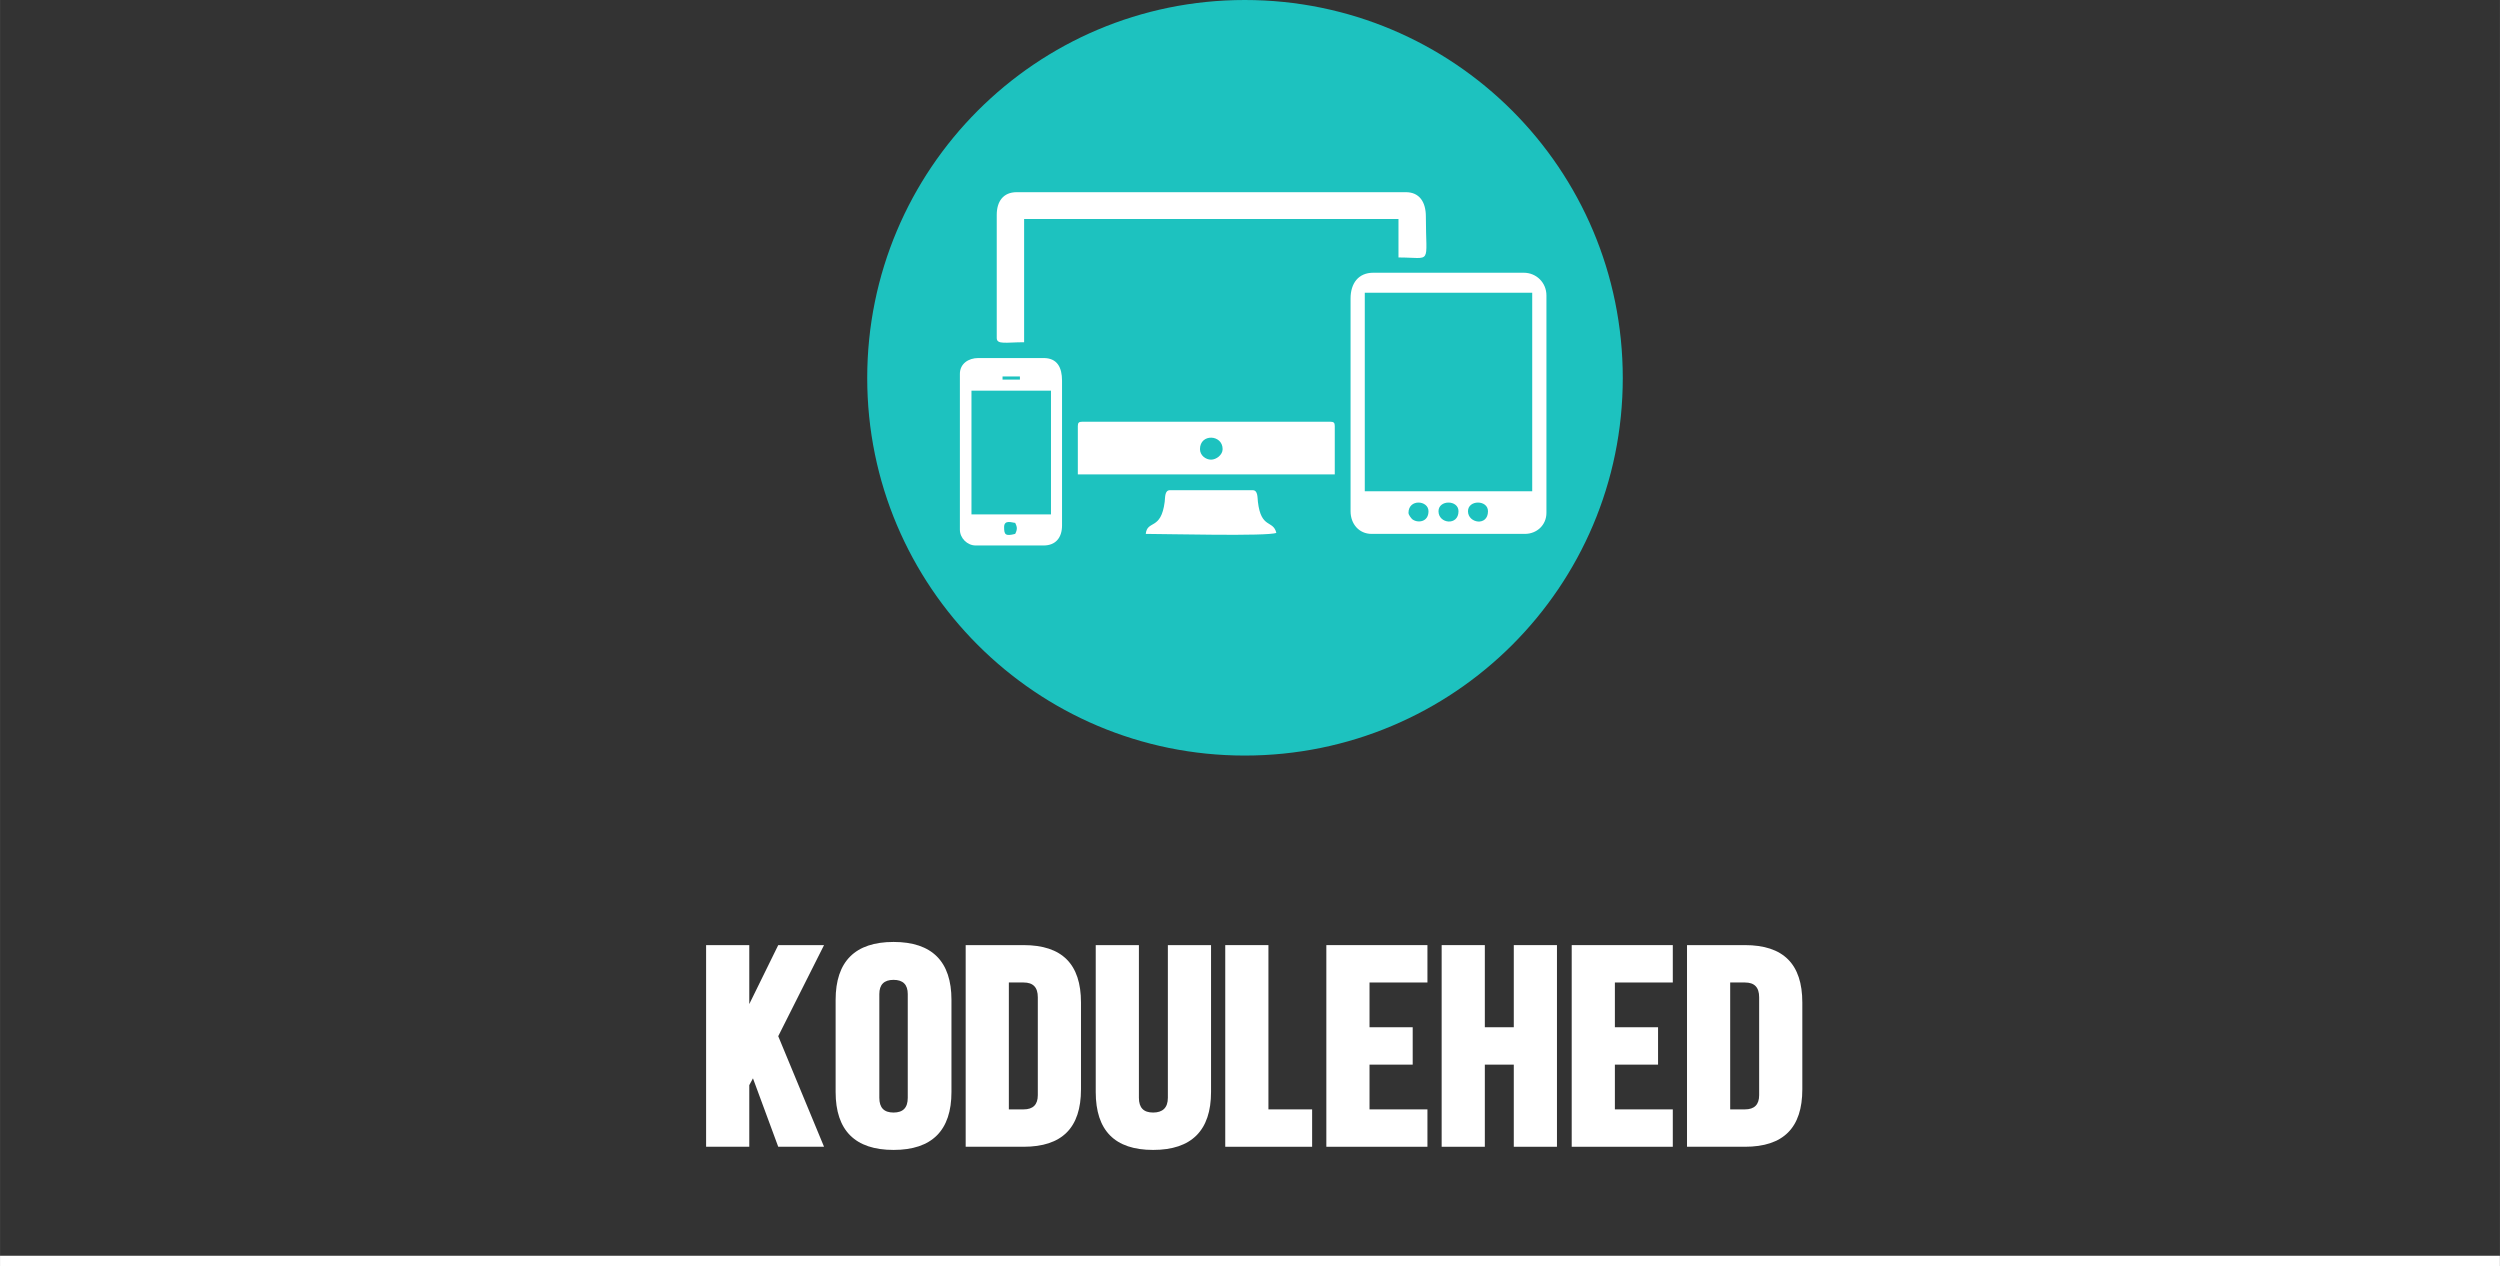
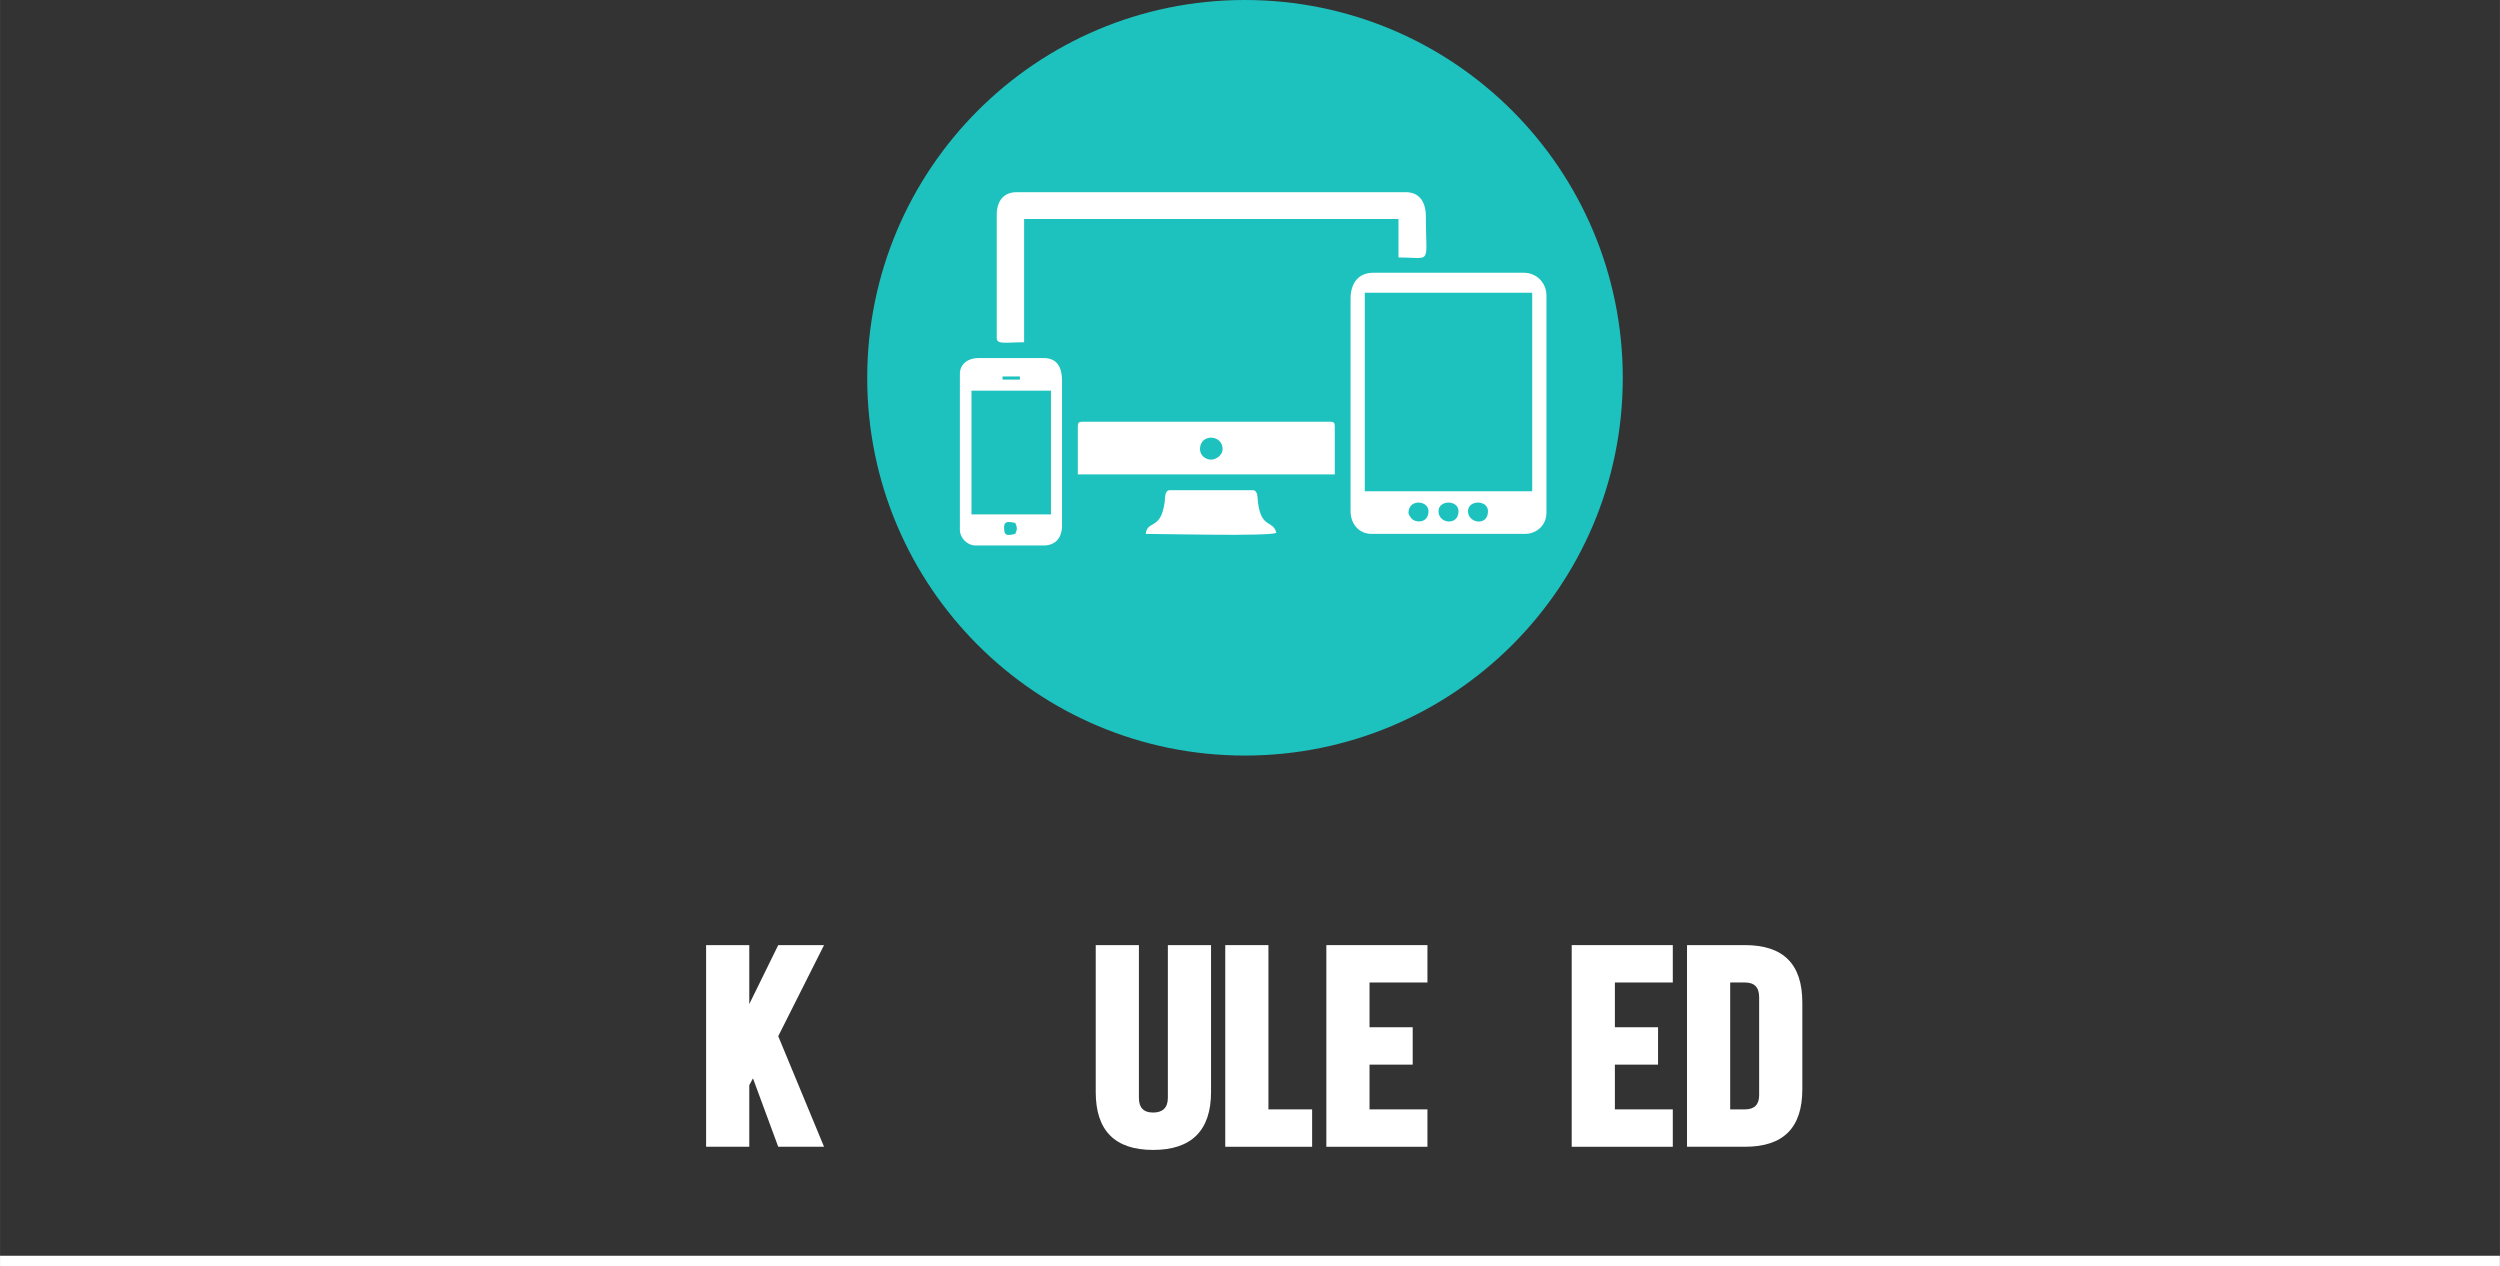
<svg xmlns="http://www.w3.org/2000/svg" xml:space="preserve" width="83.502mm" height="42.295mm" version="1.1" style="shape-rendering:geometricPrecision; text-rendering:geometricPrecision; image-rendering:optimizeQuality; fill-rule:evenodd; clip-rule:evenodd" viewBox="0 0 4748 2405">
  <rect x="0" y="0" width="4748" height="2405" fill="#333333" stroke="none" />
  <defs>
    <style type="text/css">
   
    .fil3 {fill:none}
    .fil1 {fill:#1DC2BF}
    .fil2 {fill:white}
    .fil0 {fill:white;fill-rule:nonzero}
   
  </style>
    <clipPath id="id0">
      <path d="M2364 0c397,0 718,321 718,718 0,396 -321,717 -718,717 -396,0 -717,-321 -717,-717 0,-397 321,-718 717,-718z" />
    </clipPath>
  </defs>
  <g id="Layer_x0020_1">
    <polygon class="fil0" points="1423,2178 1341,2178 1341,1795 1423,1795 1423,1907 1478,1795 1565,1795 1478,1968 1565,2178 1478,2178 1430,2048 1423,2061 " />
-     <path id="1" class="fil0" d="M1587 1899c0,-73 37,-110 110,-110 73,0 110,37 110,110l0 175c0,73 -37,110 -110,110 -73,0 -110,-37 -110,-110l0 -175zm83 186c0,19 9,28 27,28 18,0 27,-9 27,-28l0 -197c0,-18 -9,-27 -27,-27 -18,0 -27,9 -27,27l0 197z" />
-     <path id="2" class="fil0" d="M1944 1795c73,0 109,36 109,109l0 165c0,73 -36,109 -109,109l-110 0 0 -383 110 0zm-28 312l28 0c18,0 27,-9 27,-27l0 -186c0,-19 -9,-28 -27,-28l-28 0 0 241z" />
    <path id="3" class="fil0" d="M2081 1795l82 0 0 290c0,19 9,28 27,28 18,0 28,-9 28,-28l0 -290 82 0 0 279c0,73 -37,110 -110,110 -73,0 -109,-37 -109,-110l0 -279z" />
    <polygon id="4" class="fil0" points="2327,1795 2409,1795 2409,2107 2492,2107 2492,2178 2327,2178 " />
    <polygon id="5" class="fil0" points="2711,1795 2711,1866 2601,1866 2601,1951 2683,1951 2683,2022 2601,2022 2601,2107 2711,2107 2711,2178 2519,2178 2519,1795 " />
-     <polygon id="6" class="fil0" points="2738,1795 2820,1795 2820,1951 2875,1951 2875,1795 2957,1795 2957,2178 2875,2178 2875,2022 2820,2022 2820,2178 2738,2178 " />
    <polygon id="7" class="fil0" points="3177,1795 3177,1866 3067,1866 3067,1951 3149,1951 3149,2022 3067,2022 3067,2107 3177,2107 3177,2178 2985,2178 2985,1795 " />
    <path id="8" class="fil0" d="M3314 1795c73,0 109,36 109,109l0 165c0,73 -36,109 -109,109l-110 0 0 -383 110 0zm-28 312l28 0c18,0 27,-9 27,-27l0 -186c0,-19 -9,-28 -27,-28l-28 0 0 241z" />
    <path class="fil1" d="M2364 0c397,0 718,321 718,718 0,396 -321,717 -718,717 -396,0 -717,-321 -717,-717 0,-397 321,-718 717,-718z" />
    <g style="clip-path:url(#id0)">
      <g id="_2599091617840">
        <g>
          <path id="1" class="fil2" d="M2675 974c0,-27 38,-24 38,-3 0,21 -21,23 -31,15 -2,-2 -7,-8 -7,-12zm113 -3c0,-22 38,-22 38,0 0,29 -38,23 -38,0zm-56 0c0,-22 38,-22 38,0 0,28 -38,24 -38,0zm-140 -415l318 0 0 377 -318 0 0 -377zm-27 11l0 404c0,24 16,43 40,43l291 0c23,0 41,-17 41,-40l0 -413c0,-24 -19,-43 -43,-43l-286 0c-28,0 -43,20 -43,49z" />
          <path class="fil2" d="M1893 408l0 234c0,13 18,8 52,8l0 -234 711 0 0 73c65,0 52,16 52,-78 0,-27 -12,-46 -38,-46l-739 0c-26,0 -38,18 -38,43z" />
          <path class="fil2" d="M2279 853c0,-30 43,-28 43,0 0,11 -12,20 -22,20 -10,0 -21,-8 -21,-20zm-232 -44l0 92 488 0 0 -92c0,-6 -2,-8 -8,-8l-472 0c-6,0 -8,2 -8,8z" />
          <path class="fil2" d="M1928 1014c-19,5 -21,1 -21,-13 0,-15 16,-8 21,-8 2,5 6,10 0,21zm-83 -272l151 0 0 235 -151 0 0 -235zm59 -27l33 0 0 6 -33 0 0 -6zm-81 -5l0 296c0,16 14,30 30,30l129 0c23,0 35,-15 35,-38l0 -275c0,-25 -9,-43 -35,-43l-124 0c-19,0 -35,11 -35,30z" />
          <path class="fil2" d="M2176 1014c36,0 234,5 248,-2 -6,-25 -29,-7 -35,-59 -1,-9 0,-22 -10,-22l-157 0c-10,0 -9,13 -10,22 -7,55 -33,34 -36,61z" />
        </g>
      </g>
    </g>
    <path class="fil3" d="M2364 0c397,0 718,321 718,718 0,396 -321,717 -718,717 -396,0 -717,-321 -717,-717 0,-397 321,-718 717,-718z" />
    <rect class="fil2" y="2385" width="4747.91" height="19.907" />
  </g>
</svg>